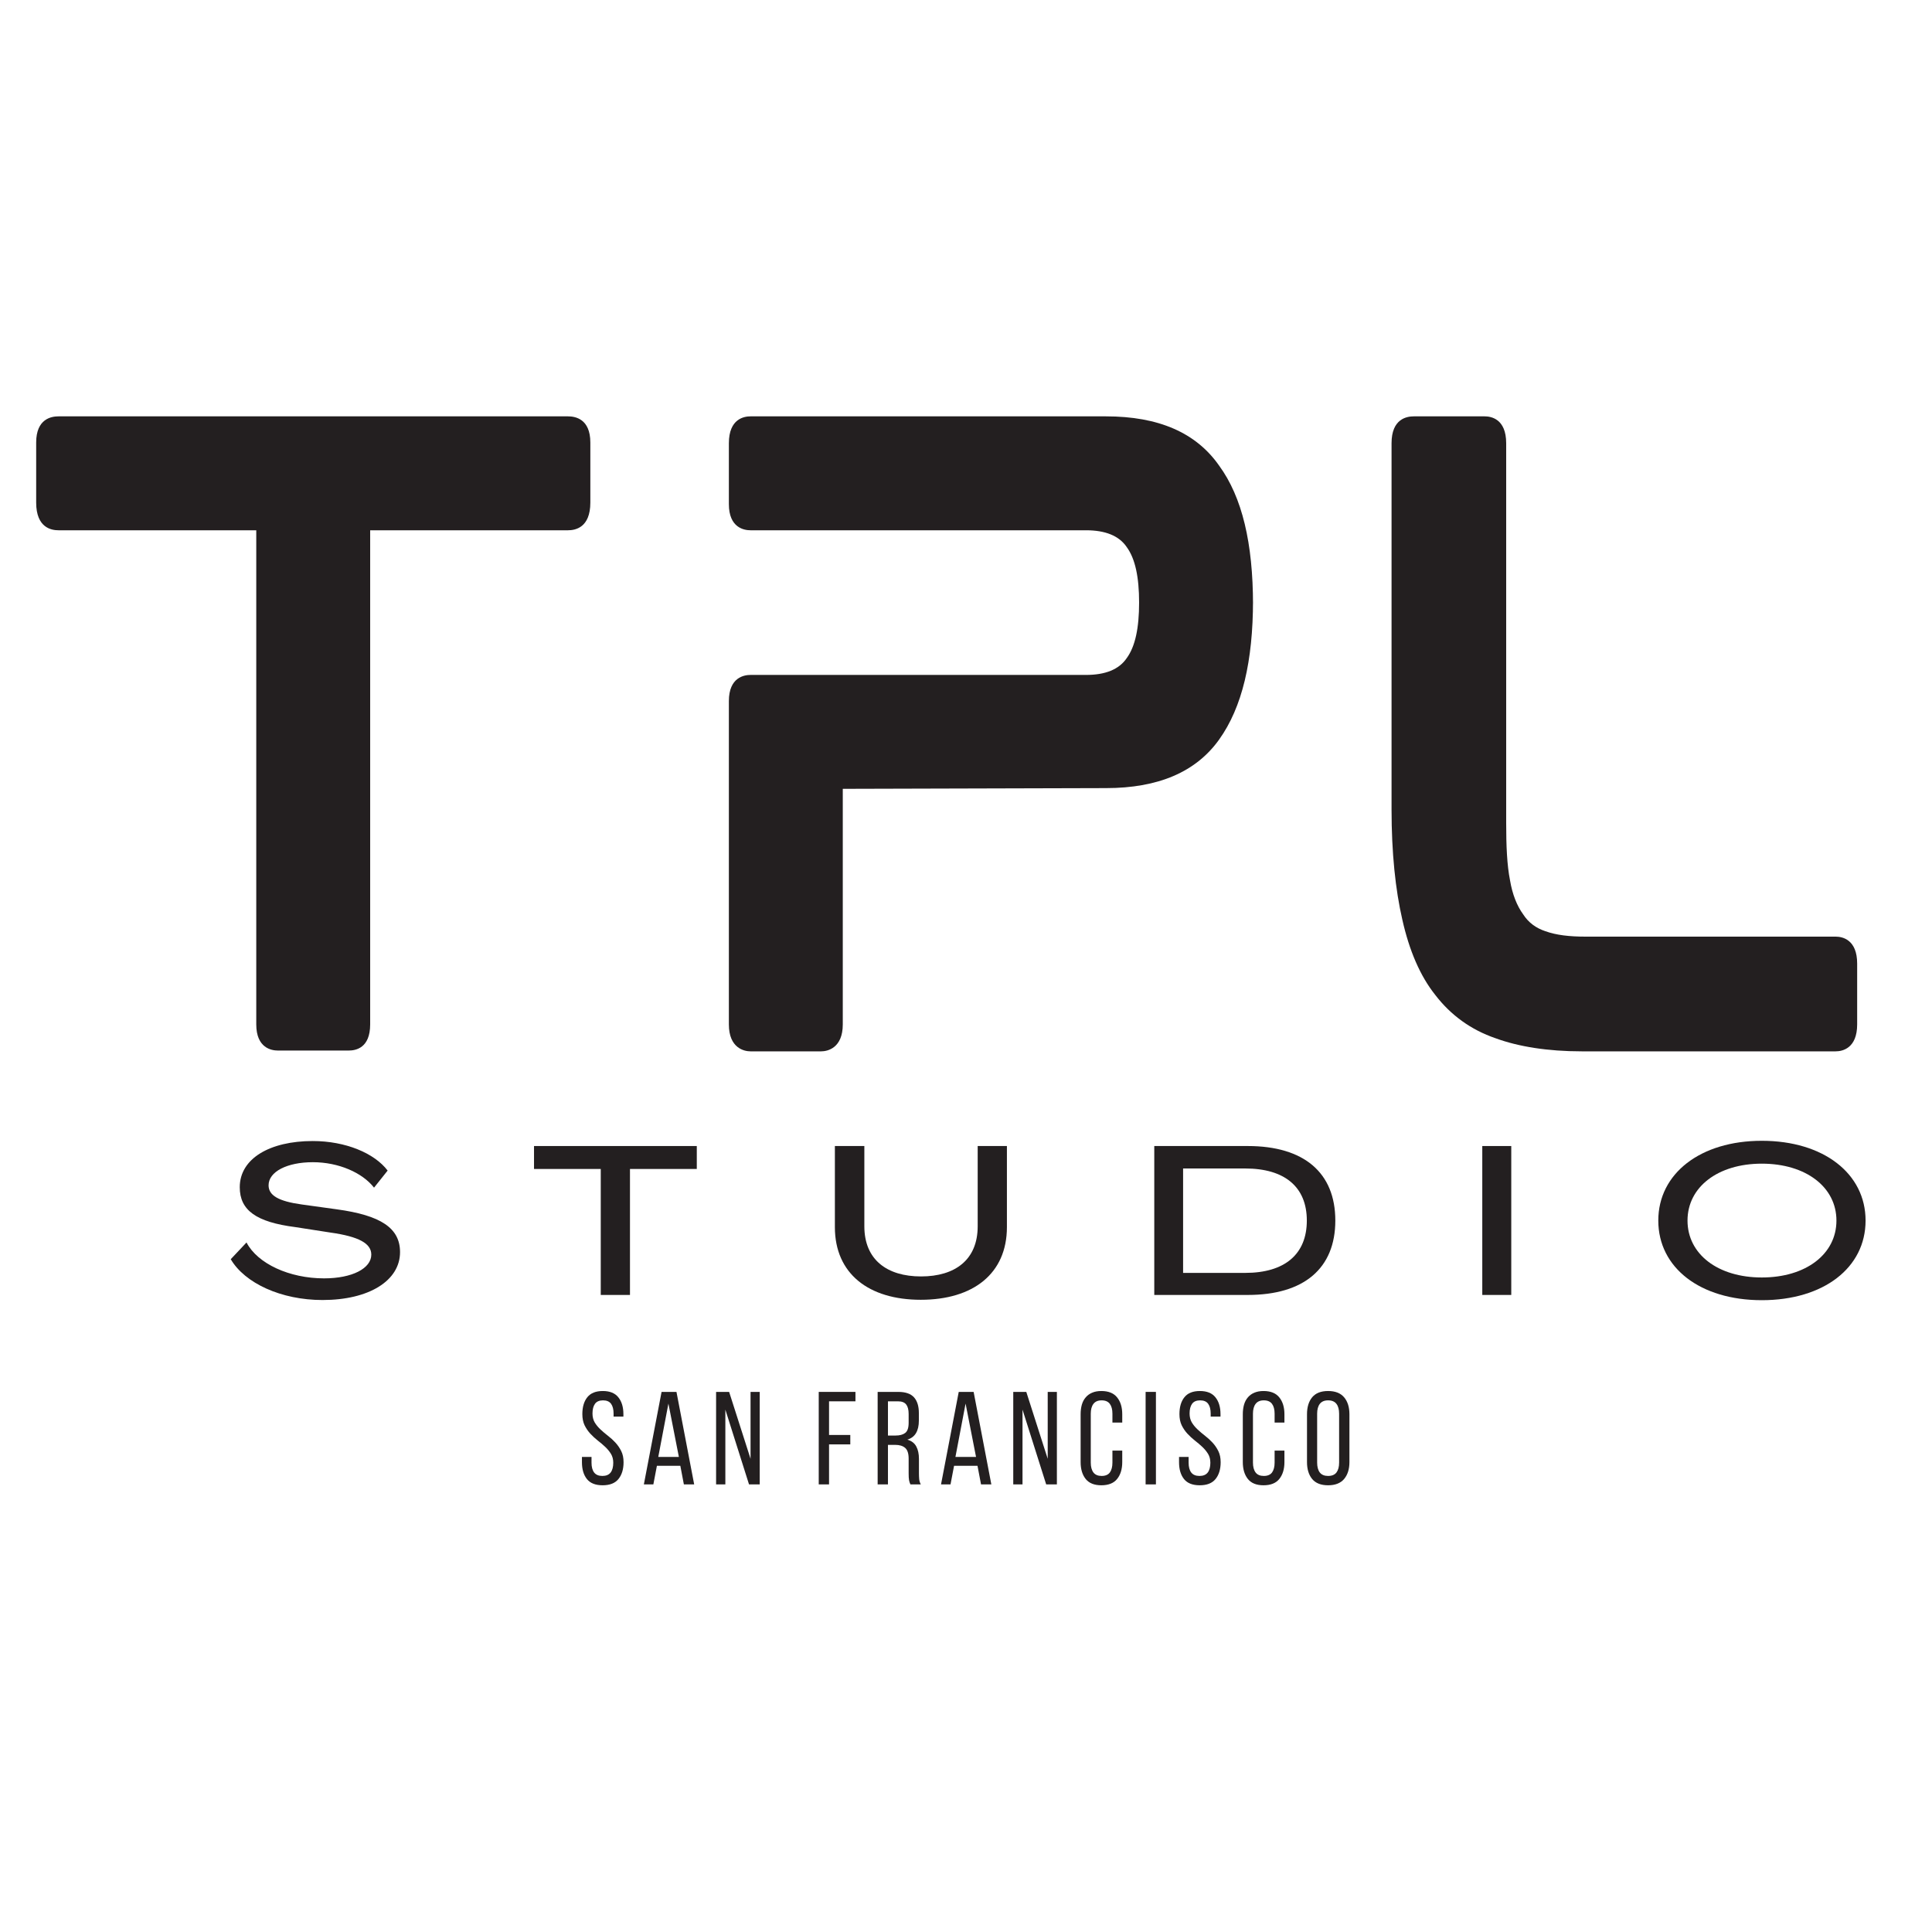
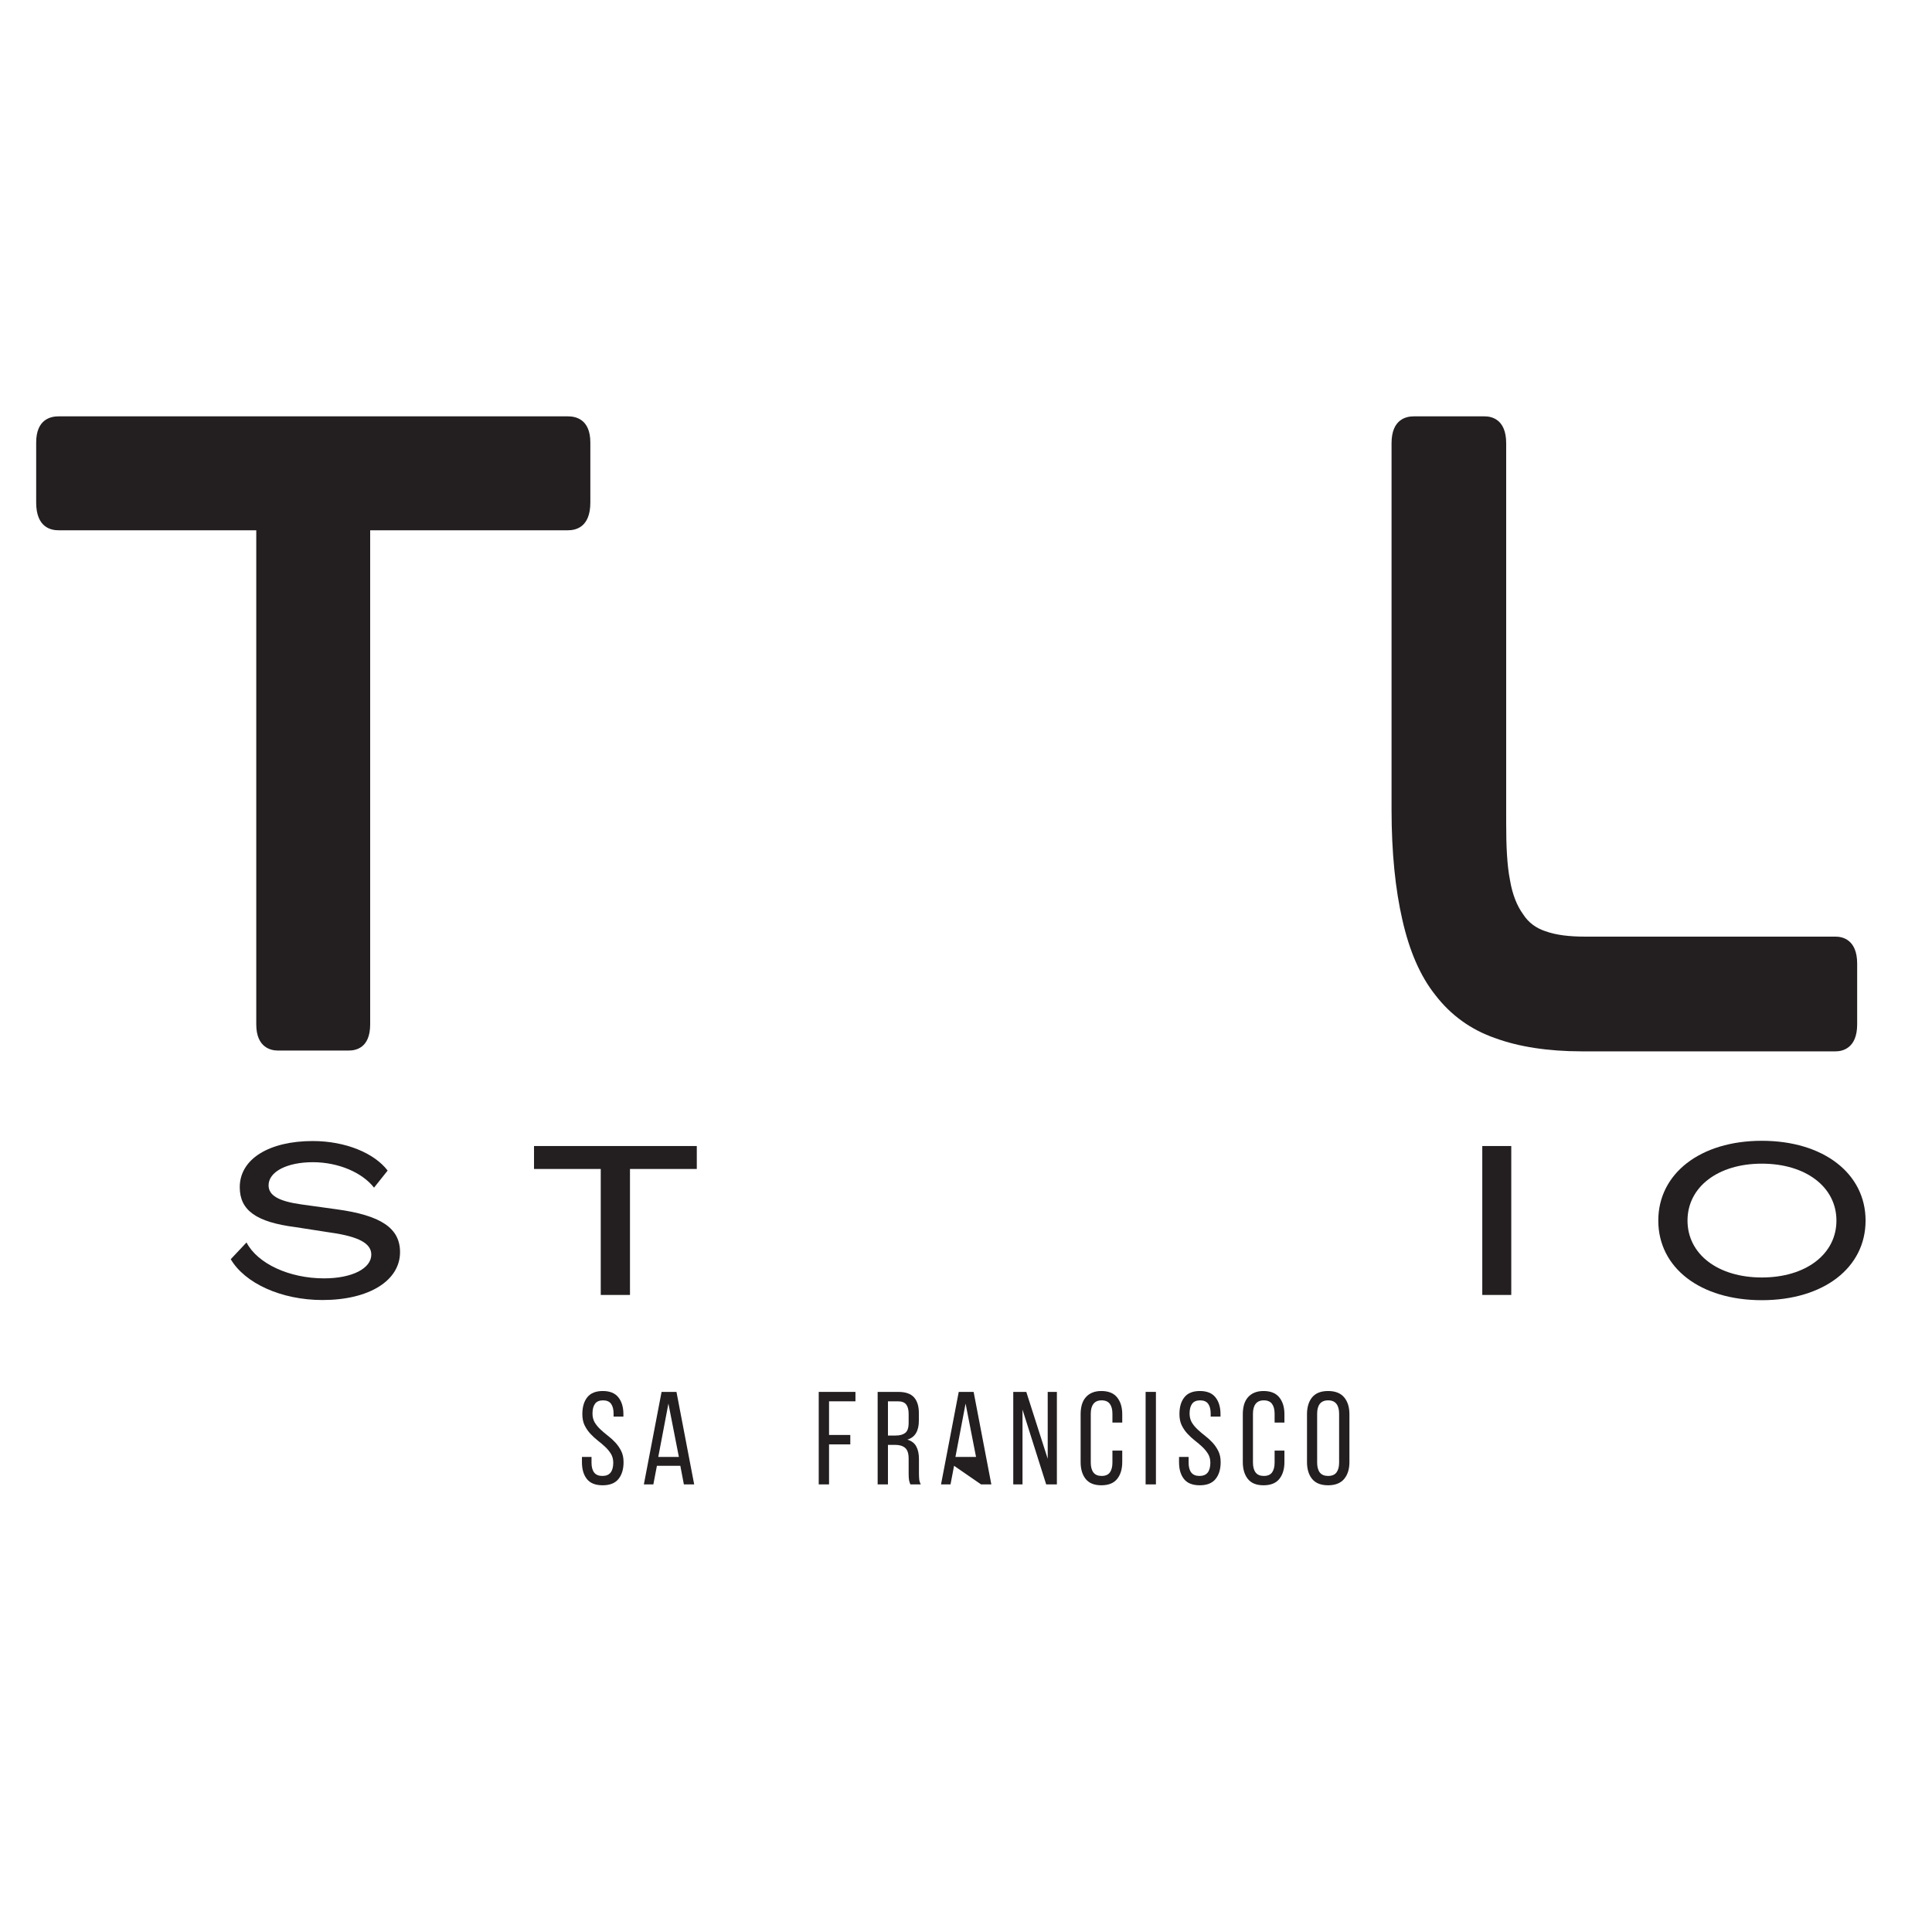
<svg xmlns="http://www.w3.org/2000/svg" width="500" zoomAndPan="magnify" viewBox="0 0 375 375" height="500" preserveAspectRatio="xMidYMid meet" version="1.0">
  <defs>
    <g />
  </defs>
  <rect x="-37.5" width="450" fill="#ffffff" y="-37.5" height="450" fill-opacity="1" />
  <rect x="-37.5" width="450" fill="#ffffff" y="-37.5" height="450" fill-opacity="1" />
  <g fill="#231f20" fill-opacity="1">
    <g transform="translate(-4.931, 203.909)">
      <g>
        <path d="M 115.188 -123.094 L 16.281 -123.094 C 14.938 -123.094 11.953 -122.656 11.953 -118.016 L 11.953 -106.359 C 11.953 -101.438 14.938 -100.984 16.281 -100.984 L 54.672 -100.984 L 54.672 -5.078 C 54.672 -0.453 57.672 0 58.859 0 L 72.609 0 C 73.953 0 76.781 -0.453 76.781 -5.078 L 76.781 -100.984 L 115.188 -100.984 C 116.531 -100.984 119.516 -101.438 119.516 -106.359 L 119.516 -118.016 C 119.516 -122.656 116.531 -123.094 115.188 -123.094 Z M 115.188 -123.094 " />
      </g>
    </g>
  </g>
  <g fill="#231f20" fill-opacity="1">
    <g transform="translate(129.521, 203.909)">
      <g>
-         <path d="M 85.156 -123.094 L 16.141 -123.094 C 14.938 -123.094 11.953 -122.656 11.953 -117.875 L 11.953 -106.062 C 11.953 -101.438 14.938 -100.984 16.141 -100.984 L 81.266 -100.984 C 85 -100.984 87.688 -99.938 89.188 -97.703 C 90.828 -95.453 91.578 -91.875 91.578 -86.953 C 91.578 -82.016 90.828 -78.438 89.188 -76.188 C 87.688 -73.953 85 -72.906 81.266 -72.906 L 16.141 -72.906 C 14.938 -72.906 11.953 -72.453 11.953 -67.828 L 11.953 -5.078 C 11.953 -0.453 14.938 0.156 16.141 0.156 L 29.875 0.156 C 31.078 0.156 34.062 -0.453 34.062 -5.078 L 34.062 -50.797 L 85.156 -50.938 C 95.312 -50.938 102.625 -54.078 107.109 -60.359 C 111.594 -66.625 113.688 -75.594 113.688 -87.391 L 113.688 -86.5 C 113.688 -98.453 111.594 -107.406 107.109 -113.531 C 102.625 -119.953 95.312 -123.094 85.156 -123.094 Z M 85.156 -123.094 " />
-       </g>
+         </g>
    </g>
  </g>
  <g fill="#231f20" fill-opacity="1">
    <g transform="translate(258.146, 203.909)">
      <g>
        <path d="M 98.156 -22.109 L 49.594 -22.109 C 46.453 -22.109 43.922 -22.406 41.828 -23.156 C 40.031 -23.75 38.547 -24.797 37.5 -26.438 C 36.297 -28.078 35.406 -30.328 34.953 -33.016 C 34.359 -36 34.203 -39.734 34.203 -44.219 L 34.203 -117.875 C 34.203 -122.656 31.219 -123.094 30.031 -123.094 L 16.281 -123.094 C 14.938 -123.094 11.953 -122.656 11.953 -117.875 L 11.953 -46.766 C 11.953 -38.391 12.703 -31.219 14.047 -25.391 C 15.391 -19.422 17.484 -14.484 20.469 -10.75 C 23.453 -6.875 27.344 -4.031 32.125 -2.391 C 36.594 -0.75 42.281 0.156 48.844 0.156 L 98.156 0.156 C 99.5 0.156 102.328 -0.453 102.328 -5.078 L 102.328 -16.875 C 102.328 -21.516 99.5 -22.109 98.156 -22.109 Z M 98.156 -22.109 " />
      </g>
    </g>
  </g>
  <g fill="#231f20" fill-opacity="1">
    <g transform="translate(43.975, 251.349)">
      <g>
        <path d="M 18.625 0.984 C 27.641 0.984 33.672 -2.766 33.672 -8.312 C 33.672 -12.969 29.969 -15.453 21.359 -16.625 L 14.594 -17.562 C 10.062 -18.188 8.156 -19.328 8.156 -21.281 C 8.156 -23.922 11.734 -25.766 16.75 -25.766 C 21.766 -25.766 26.375 -23.719 28.625 -20.828 L 31.266 -24.141 C 28.703 -27.516 23.109 -29.875 16.719 -29.875 C 8.438 -29.875 2.562 -26.5 2.562 -20.906 C 2.562 -16.422 5.781 -14.141 13.328 -13.172 L 20.172 -12.109 C 25.719 -11.328 28.094 -9.984 28.094 -7.828 C 28.094 -5.172 24.422 -3.219 18.922 -3.219 C 12.188 -3.219 6 -6.078 3.875 -10.188 L 0.812 -6.938 C 3.547 -2.281 10.594 0.984 18.625 0.984 Z M 18.625 0.984 " />
      </g>
    </g>
  </g>
  <g fill="#231f20" fill-opacity="1">
    <g transform="translate(103.403, 251.349)">
      <g>
        <path d="M 13.203 0 L 18.875 0 L 18.875 -24.453 L 31.844 -24.453 L 31.844 -28.906 L 0.25 -28.906 L 0.25 -24.453 L 13.203 -24.453 Z M 13.203 0 " />
      </g>
    </g>
  </g>
  <g fill="#231f20" fill-opacity="1">
    <g transform="translate(160.425, 251.349)">
      <g>
-         <path d="M 18.297 0.938 C 28.453 0.938 35.016 -4.125 35.016 -13.172 L 35.016 -28.906 L 29.344 -28.906 L 29.344 -13.328 C 29.344 -6.844 24.984 -3.594 18.344 -3.594 C 11.734 -3.594 7.344 -6.844 7.344 -13.328 L 7.344 -28.906 L 1.625 -28.906 L 1.625 -13.172 C 1.625 -4.125 8.188 0.938 18.297 0.938 Z M 18.297 0.938 " />
-       </g>
+         </g>
    </g>
  </g>
  <g fill="#231f20" fill-opacity="1">
    <g transform="translate(222.013, 251.349)">
      <g>
-         <path d="M 2.031 0 L 20.172 0 C 31.109 0 37.172 -5.172 37.172 -14.438 C 37.172 -23.719 31.109 -28.906 20.172 -28.906 L 2.031 -28.906 Z M 7.625 -4.281 L 7.625 -24.547 L 19.688 -24.547 C 27.359 -24.547 31.641 -20.953 31.641 -14.438 C 31.641 -7.906 27.359 -4.281 19.688 -4.281 Z M 7.625 -4.281 " />
-       </g>
+         </g>
    </g>
  </g>
  <g fill="#231f20" fill-opacity="1">
    <g transform="translate(285.679, 251.349)">
      <g>
        <path d="M 2.031 0 L 7.656 0 L 7.656 -28.906 L 2.031 -28.906 Z M 2.031 0 " />
      </g>
    </g>
  </g>
  <g fill="#231f20" fill-opacity="1">
    <g transform="translate(320.326, 251.349)">
      <g>
        <path d="M 21.641 1.016 C 33.625 1.016 41.781 -5.266 41.781 -14.438 C 41.781 -23.562 33.625 -29.922 21.641 -29.922 C 9.703 -29.922 1.547 -23.562 1.547 -14.438 C 1.547 -5.266 9.703 1.016 21.641 1.016 Z M 21.641 -3.391 C 13.125 -3.391 7.219 -7.906 7.219 -14.438 C 7.219 -20.953 13.125 -25.484 21.641 -25.484 C 30.172 -25.484 36.125 -20.953 36.125 -14.438 C 36.125 -7.906 30.172 -3.391 21.641 -3.391 Z M 21.641 -3.391 " />
      </g>
    </g>
  </g>
  <g fill="#231f20" fill-opacity="1">
    <g transform="translate(112.205, 288.12)">
      <g>
        <path d="M 4.797 -18.125 C 6.16 -18.125 7.164 -17.719 7.812 -16.906 C 8.469 -16.094 8.797 -15.004 8.797 -13.641 L 8.797 -13.156 L 6.891 -13.156 L 6.891 -13.75 C 6.891 -14.562 6.727 -15.191 6.406 -15.641 C 6.082 -16.086 5.562 -16.312 4.844 -16.312 C 4.125 -16.312 3.602 -16.086 3.281 -15.641 C 2.957 -15.191 2.797 -14.566 2.797 -13.766 C 2.797 -13.098 2.941 -12.516 3.234 -12.016 C 3.535 -11.523 3.91 -11.07 4.359 -10.656 C 4.805 -10.238 5.289 -9.828 5.812 -9.422 C 6.332 -9.023 6.812 -8.586 7.25 -8.109 C 7.695 -7.629 8.07 -7.082 8.375 -6.469 C 8.676 -5.863 8.828 -5.145 8.828 -4.312 C 8.828 -2.938 8.492 -1.844 7.828 -1.031 C 7.172 -0.227 6.148 0.172 4.766 0.172 C 3.379 0.172 2.363 -0.227 1.719 -1.031 C 1.07 -1.844 0.75 -2.938 0.75 -4.312 L 0.75 -5.328 L 2.609 -5.328 L 2.609 -4.203 C 2.609 -3.379 2.781 -2.742 3.125 -2.297 C 3.469 -1.859 4 -1.641 4.719 -1.641 C 5.438 -1.641 5.969 -1.859 6.312 -2.297 C 6.656 -2.742 6.828 -3.379 6.828 -4.203 C 6.828 -4.867 6.676 -5.445 6.375 -5.938 C 6.07 -6.426 5.695 -6.879 5.25 -7.297 C 4.812 -7.711 4.332 -8.117 3.812 -8.516 C 3.301 -8.922 2.82 -9.363 2.375 -9.844 C 1.938 -10.32 1.566 -10.863 1.266 -11.469 C 0.973 -12.082 0.828 -12.805 0.828 -13.641 C 0.828 -15.023 1.148 -16.117 1.797 -16.922 C 2.441 -17.723 3.441 -18.125 4.797 -18.125 Z M 4.797 -18.125 " />
      </g>
    </g>
  </g>
  <g fill="#231f20" fill-opacity="1">
    <g transform="translate(124.458, 288.12)">
      <g>
        <path d="M 3.047 -3.609 L 2.359 0 L 0.516 0 L 3.953 -17.953 L 6.844 -17.953 L 10.281 0 L 8.281 0 L 7.594 -3.609 Z M 3.312 -5.328 L 7.312 -5.328 L 5.281 -15.688 Z M 3.312 -5.328 " />
      </g>
    </g>
  </g>
  <g fill="#231f20" fill-opacity="1">
    <g transform="translate(137.993, 288.12)">
      <g>
-         <path d="M 2.797 0 L 1 0 L 1 -17.953 L 3.531 -17.953 L 7.688 -4.969 L 7.688 -17.953 L 9.469 -17.953 L 9.469 0 L 7.391 0 L 2.797 -14.516 Z M 2.797 0 " />
-       </g>
+         </g>
    </g>
  </g>
  <g fill="#231f20" fill-opacity="1">
    <g transform="translate(151.195, 288.12)">
      <g />
    </g>
  </g>
  <g fill="#231f20" fill-opacity="1">
    <g transform="translate(157.886, 288.12)">
      <g>
        <path d="M 7.156 -9.594 L 7.156 -7.766 L 3.031 -7.766 L 3.031 0 L 1.031 0 L 1.031 -17.953 L 8.156 -17.953 L 8.156 -16.125 L 3.031 -16.125 L 3.031 -9.594 Z M 7.156 -9.594 " />
      </g>
    </g>
  </g>
  <g fill="#231f20" fill-opacity="1">
    <g transform="translate(169.32, 288.12)">
      <g>
        <path d="M 5.031 -17.953 C 6.445 -17.953 7.469 -17.598 8.094 -16.891 C 8.719 -16.191 9.031 -15.176 9.031 -13.844 L 9.031 -12.391 C 9.031 -11.391 8.848 -10.582 8.484 -9.969 C 8.129 -9.352 7.566 -8.926 6.797 -8.688 C 7.617 -8.445 8.195 -8.004 8.531 -7.359 C 8.875 -6.723 9.047 -5.922 9.047 -4.953 L 9.047 -2.156 C 9.047 -1.758 9.062 -1.379 9.094 -1.016 C 9.133 -0.648 9.238 -0.312 9.406 0 L 7.391 0 C 7.266 -0.258 7.176 -0.535 7.125 -0.828 C 7.07 -1.129 7.047 -1.578 7.047 -2.172 L 7.047 -5 C 7.047 -6.008 6.816 -6.707 6.359 -7.094 C 5.91 -7.477 5.27 -7.672 4.438 -7.672 L 3.031 -7.672 L 3.031 0 L 1.031 0 L 1.031 -17.953 Z M 4.516 -9.484 C 5.316 -9.484 5.938 -9.648 6.375 -9.984 C 6.82 -10.316 7.047 -10.973 7.047 -11.953 L 7.047 -13.672 C 7.047 -14.484 6.891 -15.094 6.578 -15.5 C 6.266 -15.914 5.727 -16.125 4.969 -16.125 L 3.031 -16.125 L 3.031 -9.484 Z M 4.516 -9.484 " />
      </g>
    </g>
  </g>
  <g fill="#231f20" fill-opacity="1">
    <g transform="translate(182.137, 288.12)">
      <g>
-         <path d="M 3.047 -3.609 L 2.359 0 L 0.516 0 L 3.953 -17.953 L 6.844 -17.953 L 10.281 0 L 8.281 0 L 7.594 -3.609 Z M 3.312 -5.328 L 7.312 -5.328 L 5.281 -15.688 Z M 3.312 -5.328 " />
+         <path d="M 3.047 -3.609 L 2.359 0 L 0.516 0 L 3.953 -17.953 L 6.844 -17.953 L 10.281 0 L 8.281 0 Z M 3.312 -5.328 L 7.312 -5.328 L 5.281 -15.688 Z M 3.312 -5.328 " />
      </g>
    </g>
  </g>
  <g fill="#231f20" fill-opacity="1">
    <g transform="translate(195.672, 288.12)">
      <g>
        <path d="M 2.797 0 L 1 0 L 1 -17.953 L 3.531 -17.953 L 7.688 -4.969 L 7.688 -17.953 L 9.469 -17.953 L 9.469 0 L 7.391 0 L 2.797 -14.516 Z M 2.797 0 " />
      </g>
    </g>
  </g>
  <g fill="#231f20" fill-opacity="1">
    <g transform="translate(208.874, 288.12)">
      <g>
        <path d="M 4.891 -18.125 C 6.273 -18.125 7.297 -17.711 7.953 -16.891 C 8.617 -16.078 8.953 -14.984 8.953 -13.609 L 8.953 -12 L 7.047 -12 L 7.047 -13.719 C 7.047 -14.539 6.879 -15.176 6.547 -15.625 C 6.211 -16.082 5.68 -16.312 4.953 -16.312 C 4.234 -16.312 3.703 -16.082 3.359 -15.625 C 3.016 -15.176 2.844 -14.539 2.844 -13.719 L 2.844 -4.234 C 2.844 -3.41 3.016 -2.77 3.359 -2.312 C 3.703 -1.863 4.234 -1.641 4.953 -1.641 C 5.68 -1.641 6.211 -1.863 6.547 -2.312 C 6.879 -2.77 7.047 -3.41 7.047 -4.234 L 7.047 -6.562 L 8.953 -6.562 L 8.953 -4.328 C 8.953 -2.961 8.617 -1.867 7.953 -1.047 C 7.297 -0.234 6.273 0.172 4.891 0.172 C 3.523 0.172 2.516 -0.234 1.859 -1.047 C 1.203 -1.867 0.875 -2.961 0.875 -4.328 L 0.875 -13.609 C 0.875 -14.297 0.953 -14.914 1.109 -15.469 C 1.273 -16.031 1.523 -16.504 1.859 -16.891 C 2.191 -17.285 2.609 -17.586 3.109 -17.797 C 3.617 -18.016 4.211 -18.125 4.891 -18.125 Z M 4.891 -18.125 " />
      </g>
    </g>
  </g>
  <g fill="#231f20" fill-opacity="1">
    <g transform="translate(221.333, 288.12)">
      <g>
        <path d="M 3.031 -17.953 L 3.031 0 L 1.031 0 L 1.031 -17.953 Z M 3.031 -17.953 " />
      </g>
    </g>
  </g>
  <g fill="#231f20" fill-opacity="1">
    <g transform="translate(228.101, 288.12)">
      <g>
        <path d="M 4.797 -18.125 C 6.16 -18.125 7.164 -17.719 7.812 -16.906 C 8.469 -16.094 8.797 -15.004 8.797 -13.641 L 8.797 -13.156 L 6.891 -13.156 L 6.891 -13.75 C 6.891 -14.562 6.727 -15.191 6.406 -15.641 C 6.082 -16.086 5.562 -16.312 4.844 -16.312 C 4.125 -16.312 3.602 -16.086 3.281 -15.641 C 2.957 -15.191 2.797 -14.566 2.797 -13.766 C 2.797 -13.098 2.941 -12.516 3.234 -12.016 C 3.535 -11.523 3.91 -11.07 4.359 -10.656 C 4.805 -10.238 5.289 -9.828 5.812 -9.422 C 6.332 -9.023 6.812 -8.586 7.25 -8.109 C 7.695 -7.629 8.07 -7.082 8.375 -6.469 C 8.676 -5.863 8.828 -5.145 8.828 -4.312 C 8.828 -2.938 8.492 -1.844 7.828 -1.031 C 7.172 -0.227 6.148 0.172 4.766 0.172 C 3.379 0.172 2.363 -0.227 1.719 -1.031 C 1.07 -1.844 0.75 -2.938 0.75 -4.312 L 0.75 -5.328 L 2.609 -5.328 L 2.609 -4.203 C 2.609 -3.379 2.781 -2.742 3.125 -2.297 C 3.469 -1.859 4 -1.641 4.719 -1.641 C 5.438 -1.641 5.969 -1.859 6.312 -2.297 C 6.656 -2.742 6.828 -3.379 6.828 -4.203 C 6.828 -4.867 6.676 -5.445 6.375 -5.938 C 6.07 -6.426 5.695 -6.879 5.25 -7.297 C 4.812 -7.711 4.332 -8.117 3.812 -8.516 C 3.301 -8.922 2.82 -9.363 2.375 -9.844 C 1.938 -10.32 1.566 -10.863 1.266 -11.469 C 0.973 -12.082 0.828 -12.805 0.828 -13.641 C 0.828 -15.023 1.148 -16.117 1.797 -16.922 C 2.441 -17.723 3.441 -18.125 4.797 -18.125 Z M 4.797 -18.125 " />
      </g>
    </g>
  </g>
  <g fill="#231f20" fill-opacity="1">
    <g transform="translate(240.354, 288.12)">
      <g>
        <path d="M 4.891 -18.125 C 6.273 -18.125 7.297 -17.711 7.953 -16.891 C 8.617 -16.078 8.953 -14.984 8.953 -13.609 L 8.953 -12 L 7.047 -12 L 7.047 -13.719 C 7.047 -14.539 6.879 -15.176 6.547 -15.625 C 6.211 -16.082 5.68 -16.312 4.953 -16.312 C 4.234 -16.312 3.703 -16.082 3.359 -15.625 C 3.016 -15.176 2.844 -14.539 2.844 -13.719 L 2.844 -4.234 C 2.844 -3.41 3.016 -2.77 3.359 -2.312 C 3.703 -1.863 4.234 -1.641 4.953 -1.641 C 5.68 -1.641 6.211 -1.863 6.547 -2.312 C 6.879 -2.77 7.047 -3.41 7.047 -4.234 L 7.047 -6.562 L 8.953 -6.562 L 8.953 -4.328 C 8.953 -2.961 8.617 -1.867 7.953 -1.047 C 7.297 -0.234 6.273 0.172 4.891 0.172 C 3.523 0.172 2.516 -0.234 1.859 -1.047 C 1.203 -1.867 0.875 -2.961 0.875 -4.328 L 0.875 -13.609 C 0.875 -14.297 0.953 -14.914 1.109 -15.469 C 1.273 -16.031 1.523 -16.504 1.859 -16.891 C 2.191 -17.285 2.609 -17.586 3.109 -17.797 C 3.617 -18.016 4.211 -18.125 4.891 -18.125 Z M 4.891 -18.125 " />
      </g>
    </g>
  </g>
  <g fill="#231f20" fill-opacity="1">
    <g transform="translate(252.813, 288.12)">
      <g>
        <path d="M 0.875 -13.609 C 0.875 -14.992 1.207 -16.094 1.875 -16.906 C 2.551 -17.719 3.582 -18.125 4.969 -18.125 C 6.352 -18.125 7.391 -17.719 8.078 -16.906 C 8.766 -16.094 9.109 -14.992 9.109 -13.609 L 9.109 -4.328 C 9.109 -2.961 8.766 -1.867 8.078 -1.047 C 7.391 -0.234 6.352 0.172 4.969 0.172 C 3.582 0.172 2.551 -0.234 1.875 -1.047 C 1.207 -1.867 0.875 -2.961 0.875 -4.328 Z M 2.844 -4.234 C 2.844 -3.41 3.016 -2.77 3.359 -2.312 C 3.711 -1.863 4.25 -1.641 4.969 -1.641 C 5.707 -1.641 6.25 -1.863 6.594 -2.312 C 6.938 -2.77 7.109 -3.41 7.109 -4.234 L 7.109 -13.719 C 7.109 -14.539 6.938 -15.176 6.594 -15.625 C 6.25 -16.082 5.707 -16.312 4.969 -16.312 C 4.25 -16.312 3.711 -16.082 3.359 -15.625 C 3.016 -15.176 2.844 -14.539 2.844 -13.719 Z M 2.844 -4.234 " />
      </g>
    </g>
  </g>
</svg>